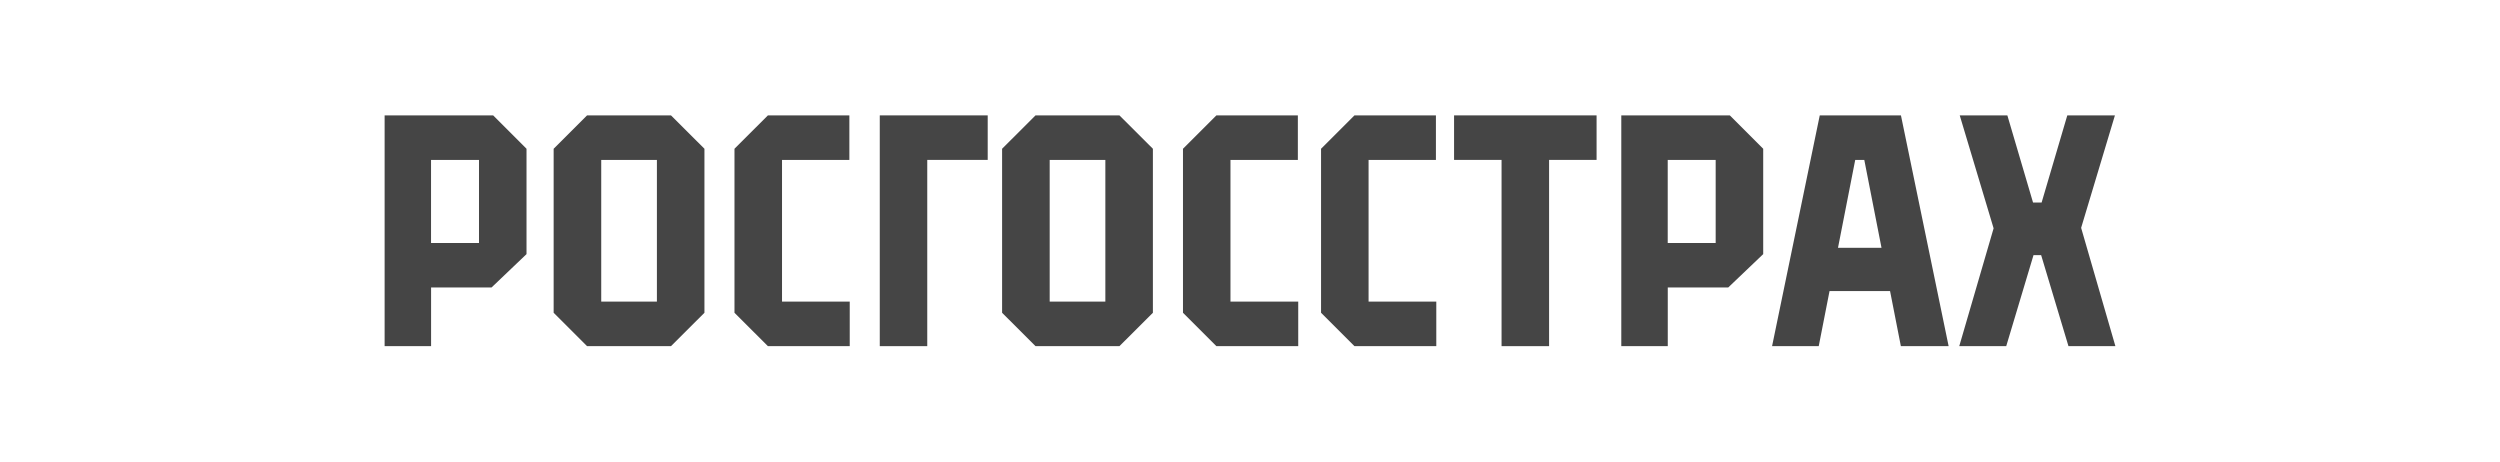
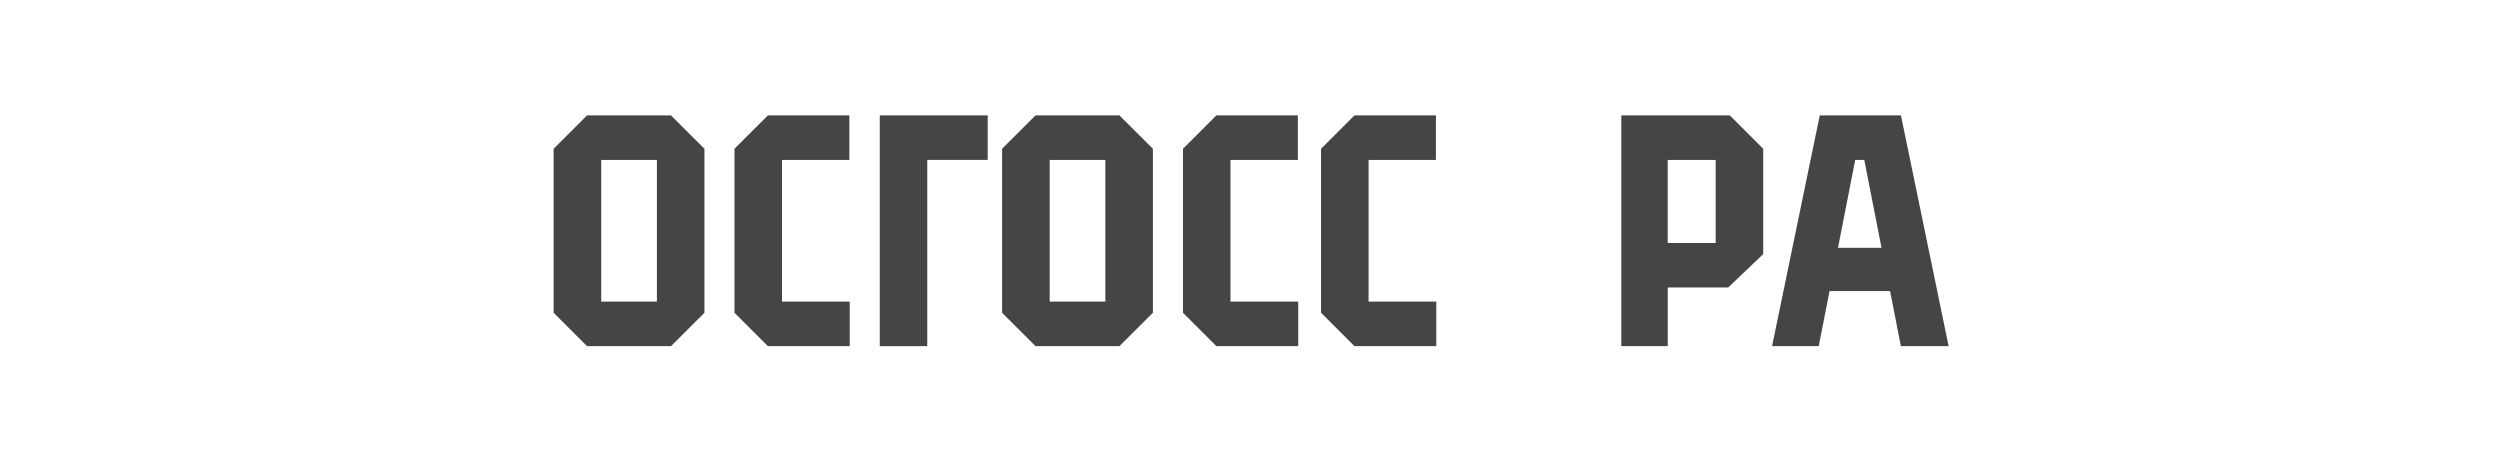
<svg xmlns="http://www.w3.org/2000/svg" width="260" height="48" viewBox="0 0 260 48" fill="none">
  <g style="mix-blend-mode:luminosity">
    <path d="M91.496 36H96.435V16.63H102.721V12H91.496V36Z" fill="#454545" />
-     <path d="M151.223 16.63H156.162V36H161.105V16.63H166.044V12H151.223V16.63Z" fill="#454545" />
-     <path d="M40 12V35.995H44.833V29.899H51.119L54.758 26.428V15.471L51.288 12H40ZM49.815 25.274H44.828V16.635H49.815V25.274Z" fill="#454545" />
    <path d="M61.054 12L57.579 15.471V32.529L61.054 36H69.782L73.262 32.529V15.471L69.782 12H61.054ZM68.318 31.365H62.528V16.63H68.318V31.365Z" fill="#454545" />
    <path d="M81.33 16.63H88.334V12H79.862L76.386 15.471V32.529L79.862 36H88.372V31.37H81.33V16.63Z" fill="#454545" />
    <path d="M107.694 12L104.218 15.471V32.529L107.694 36H116.421L119.901 32.529V15.471L116.421 12H107.694ZM114.957 31.365H109.167V16.63H114.957V31.365Z" fill="#454545" />
    <path d="M168.615 12V35.995H173.448V29.899H179.734L183.373 26.428V15.471L179.903 12H168.615ZM178.43 25.274H173.443V16.635H178.43V25.274Z" fill="#454545" />
    <path d="M127.969 16.63H134.977V12H126.505L123.03 15.471V32.529L126.505 36H135.016V31.37H127.969V16.63Z" fill="#454545" />
    <path d="M142.332 16.63H149.336V12H140.864L137.389 15.471V32.529L140.864 36H149.375V31.37H142.332V16.63Z" fill="#454545" />
-     <path d="M216.438 23.697L219.952 12H214.999L212.327 21.067H211.437L208.765 12H203.812L207.335 23.745L203.764 35.995H208.649L211.485 26.534H212.279L215.119 35.995H220L216.438 23.697Z" fill="#454545" />
    <path d="M197.684 35.995H202.656L197.698 12H189.255L184.297 35.995H189.149L190.271 30.274H196.567L197.689 35.995H197.684ZM191.152 25.769L192.943 16.63H193.886L195.677 25.769H191.147H191.152Z" fill="#454545" />
  </g>
</svg>